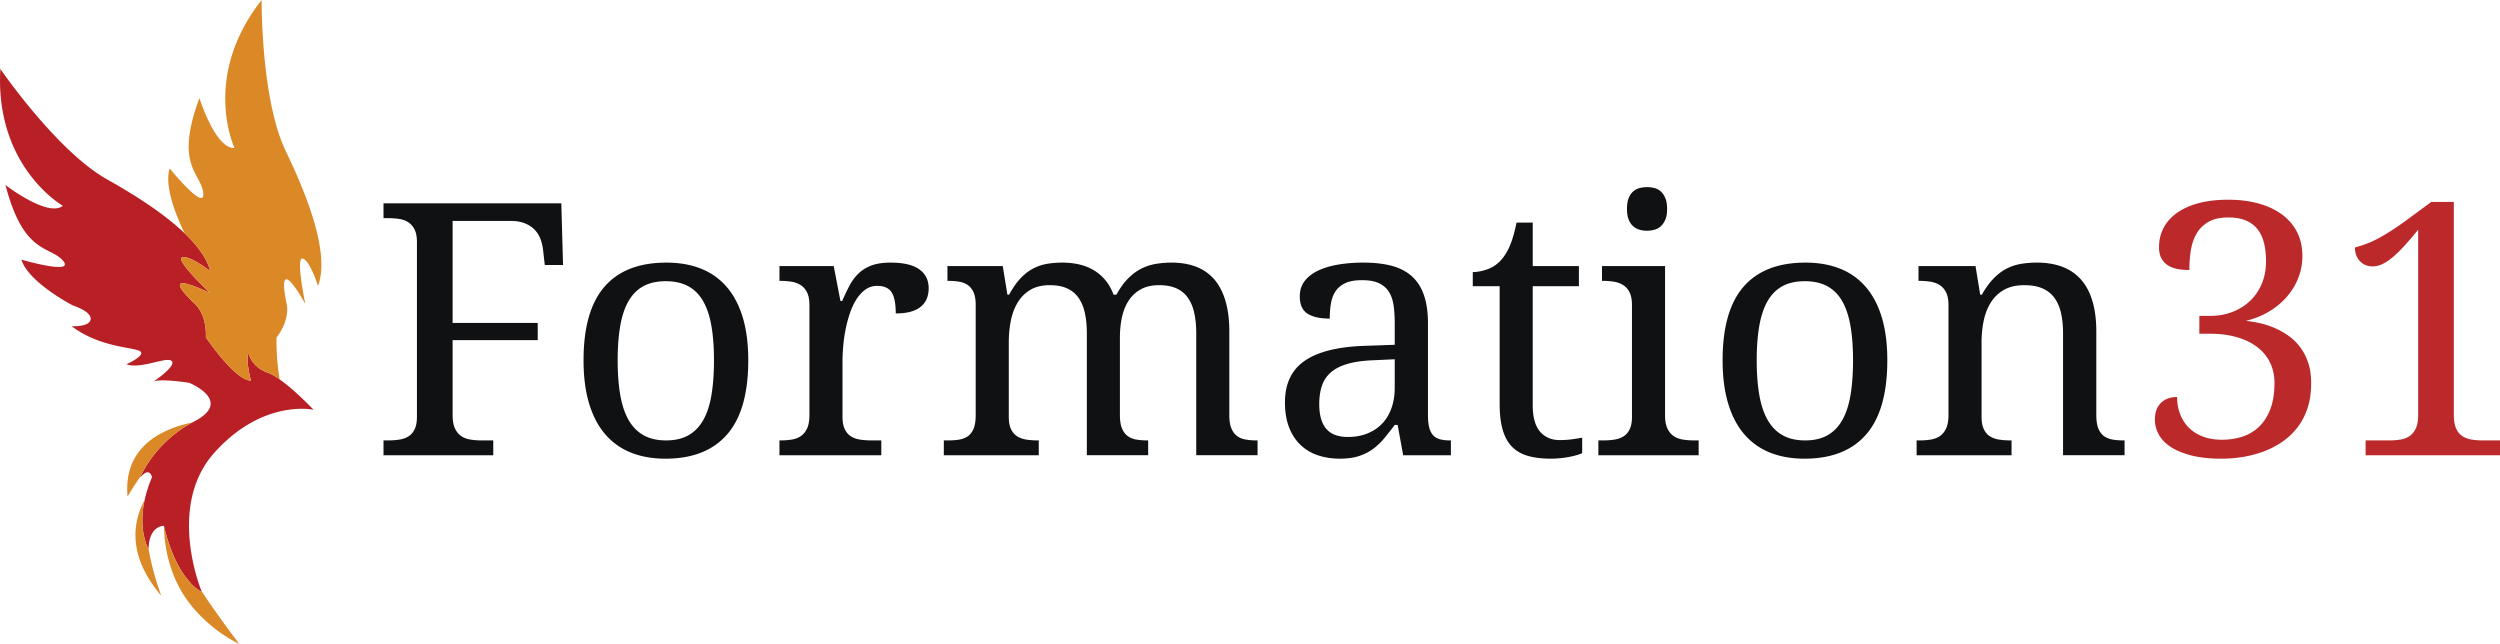
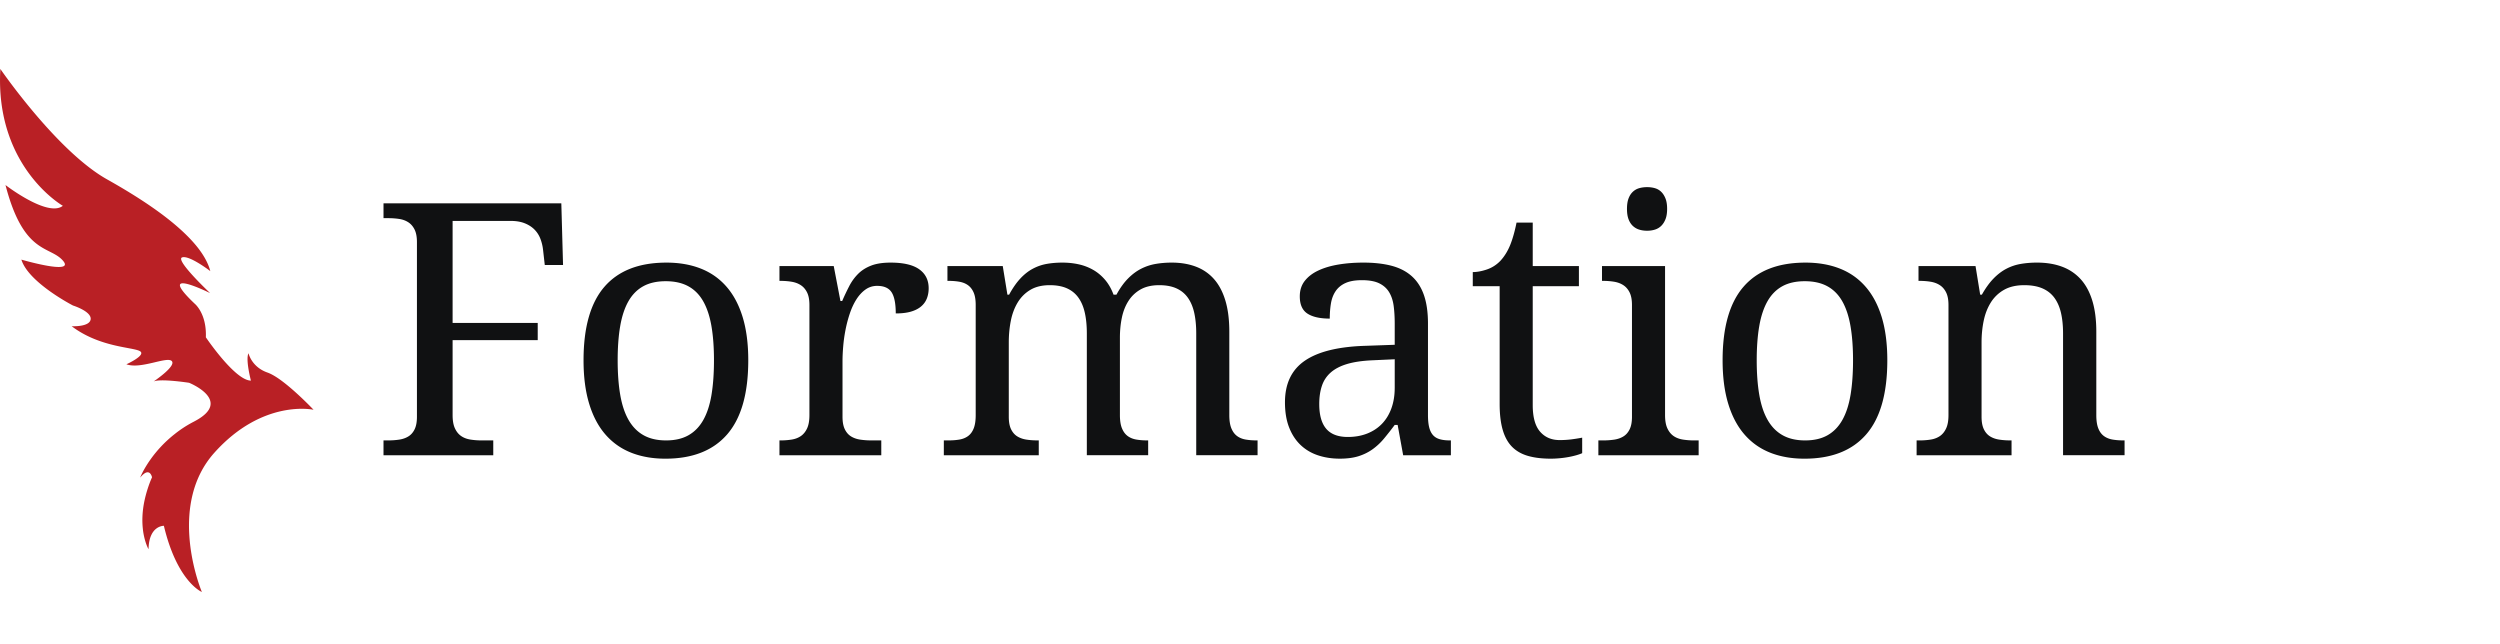
<svg xmlns="http://www.w3.org/2000/svg" viewBox="0 0 931.599 240">
  <path d="M116.839 152.694s-18.843-4.185-36.95 16c-16.738 18.66-6.5 47.24-4.868 51.398.026.027.026.053.026.08.079.21.158.342.158.42-.553-.236-9.29-4.395-14.106-24.527 0-.053-.027-.08-.027-.132 0 0-5.447-.158-5.71 8.422-.027.105-.027.184-.027.29 0 0-1.5-2.58-2.079-7.29v-.08c-.342-2.868-.316-6.553.632-10.921.263-1.185.579-2.422.973-3.685a41.911 41.911 0 0 1 1.79-4.816s-.842-4.263-4.421.132c.026-.08.105-.29.237-.606.026-.026.026-.079.052-.105 1.026-2.263 4.737-9.369 12.58-15.527a42.81 42.81 0 0 1 6.553-4.316c.184-.106.395-.21.605-.316.21-.105.421-.237.632-.342 13.869-7.58-2.421-14.133-2.421-14.133s-10.712-1.658-13.238-.473c1.447-1 8.29-5.816 6.816-7.58-1.658-1.974-11.527 3.132-16.948 1.158 0 0 7.737-3.474 4.947-4.948-2.815-1.473-14.974-1.394-25.343-9.237 0 0 6.737.368 7.08-2.605.315-2.948-6.58-5.106-6.58-5.106s-16.607-8.527-19.238-17.106c0 0 20.396 5.947 15.448.342-4.921-5.606-14.632-2.132-21.37-28.134 0 0 15.79 12.185 21.37 7.738 0 0-25.37-14.475-23.29-51.003 0 0 21 30.607 39.739 41.134 11.21 6.29 21.711 13.159 28.975 20.159 4.895 4.684 8.316 9.422 9.527 14.053 0 0-7.895-6.079-10.527-5.105-2.527.947 9.421 12.316 10.448 13.29-1.421-.684-20.396-9.948-5.685 4 0 0 4.448 3.606 4.106 12.475 0 0 10.869 16.132 16.79 16.132 0 0-2.079-7.895-.894-10.184 0 0 1.105 5.132 7.132 7.21 1.316.474 2.895 1.395 4.526 2.553 5.816 4.132 12.58 11.29 12.58 11.29z" fill="#b92025" />
-   <path d="M52.52 177.274c1.025-2.263 4.736-9.369 12.579-15.527 1.921-1.527 4.079-3 6.553-4.316-10.711 2.237-25.844 8.685-24.107 27.607 0 0 1.895-3.369 4.922-7.659.026-.026.026-.079.052-.105zm2.815 27.37s-1.5-2.579-2.079-7.29v-.079c-.342-2.868-.316-6.553.632-10.921-4.106 7.553-6.896 20.264 6.237 35.686-.237-.658-3.369-8.869-4.764-17.685-.026.105-.026.184-.026.29zm19.86 15.96c-.553-.237-9.29-4.395-14.107-24.528.104 4.943.992 16.564 8.37 27.133 4.316 6.186 9.738 10.409 11.618 11.807a53.77 53.77 0 0 0 8.12 4.984s-7.79-10.158-14.16-19.817c.08.21.158.342.158.421zm31.354-164.153C97.179 37.107 97.496 0 97.496 0 74.889 28.739 87.39 55.135 87.39 55.135c-7.106.447-13.08-18.58-13.08-18.58-9.37 25.16.579 27.896 1.421 35.291.842 7.422-12.5-9.105-12.5-9.105-2.396 7.421 3.92 20.87 5.605 24.238 4.895 4.684 8.316 9.422 9.527 14.053 0 0-7.895-6.079-10.527-5.105-2.527.947 9.421 12.316 10.448 13.29-1.421-.684-20.396-9.948-5.685 4 0 0 4.448 3.606 4.106 12.475 0 0 10.869 16.132 16.79 16.132 0 0-2.079-7.895-.894-10.184 0 0 1.105 5.132 7.132 7.21 1.316.474 2.895 1.395 4.526 2.553-1.368-6.763-1.237-15.58-1.237-15.58 5.369-7.079 3.79-12.58 3.79-12.58-4.264-20.632 6.974.053 6.974.053s-3.71-17.659-1-16.948c2.737.684 5.71 10.211 5.71 10.211 4.185-11.132-2.605-30.739-11.947-50.108z" fill="#db8827" />
  <path d="M142.912 75.771v5.522h1.67c1.455 0 2.835.096 4.14.29 1.306.192 2.45.61 3.437 1.25.984.643 1.765 1.553 2.344 2.73.575 1.177.866 2.728.866 4.654v65.104c0 1.926-.29 3.478-.866 4.656-.579 1.177-1.36 2.065-2.344 2.663-.987.6-2.13.995-3.436 1.188-1.306.193-2.686.289-4.14.289h-1.671v5.522h40.9v-5.522h-4.367c-1.454 0-2.847-.107-4.174-.321-1.326-.214-2.472-.652-3.433-1.316-.964-.663-1.735-1.615-2.313-2.857-.579-1.241-.866-2.89-.866-4.943v-27.93h31.717v-6.42h-31.717V82.32h21.573c2.053 0 3.808.29 5.263.866 1.455.578 2.665 1.348 3.63 2.312a9.848 9.848 0 0 1 2.215 3.403 16.496 16.496 0 0 1 1.025 4.205l.642 5.65h6.806l-.643-22.986h-66.258zm127.801 31.044c-2.634-3.017-5.834-5.265-9.6-6.741-3.767-1.478-8.025-2.216-12.777-2.216-10.188 0-17.88 2.997-23.082 8.989-5.2 5.993-7.8 15.131-7.8 27.415 0 6.164.696 11.547 2.087 16.148 1.39 4.601 3.402 8.422 6.034 11.46 2.635 3.04 5.832 5.308 9.6 6.806 3.764 1.497 8.026 2.246 12.775 2.246 10.103 0 17.775-3.017 23.018-9.053 5.242-6.034 7.867-15.236 7.867-27.607 0-6.163-.697-11.524-2.087-16.084-1.393-4.558-3.403-8.346-6.035-11.363zm-5.587 40.352c-.622 3.724-1.637 6.838-3.05 9.341-1.412 2.505-3.252 4.399-5.521 5.683-2.27 1.285-5.05 1.926-8.348 1.926-3.295 0-6.088-.641-8.378-1.926-2.29-1.284-4.15-3.178-5.585-5.683-1.434-2.503-2.472-5.617-3.115-9.34-.642-3.725-.961-8.027-.961-12.906 0-4.88.319-9.159.961-12.841.643-3.68 1.67-6.75 3.082-9.213 1.413-2.46 3.253-4.312 5.523-5.554 2.266-1.241 5.05-1.862 8.345-1.862 3.297 0 6.088.62 8.38 1.862 2.288 1.242 4.14 3.093 5.552 5.554 1.413 2.462 2.441 5.532 3.084 9.213.64 3.682.961 7.962.961 12.84 0 4.88-.31 9.182-.93 12.906zm77.43-46.806c-2.333-1.669-5.895-2.503-10.688-2.503-2.912 0-5.33.376-7.256 1.123-1.927.75-3.544 1.778-4.847 3.083-1.308 1.306-2.408 2.825-3.307 4.558a89.768 89.768 0 0 0-2.632 5.554h-.643l-2.503-13.034h-20.224v5.522h.383c1.455 0 2.835.108 4.143.321 1.306.215 2.45.641 3.434 1.284s1.765 1.552 2.344 2.73c.578 1.176.866 2.727.866 4.654v41.027c0 2.053-.288 3.702-.866 4.943-.579 1.242-1.35 2.194-2.31 2.857-.965.664-2.098 1.102-3.404 1.316a25.995 25.995 0 0 1-4.207.321h-.383v5.522h37.945v-5.522h-3.66c-1.457 0-2.837-.096-4.143-.29-1.306-.192-2.45-.586-3.434-1.187-.984-.598-1.765-1.486-2.343-2.663-.579-1.178-.867-2.73-.867-4.656v-20.674c0-1.669.085-3.53.257-5.586.17-2.054.46-4.118.866-6.195.407-2.076.941-4.098 1.607-6.068.663-1.968 1.475-3.712 2.439-5.232s2.087-2.739 3.37-3.66c1.284-.92 2.739-1.38 4.366-1.38 2.567 0 4.366.802 5.394 2.408 1.026 1.605 1.54 4.226 1.54 7.864 2.225 0 4.11-.225 5.651-.674 1.54-.449 2.802-1.091 3.786-1.925.984-.836 1.701-1.83 2.151-2.987.45-1.155.676-2.417.676-3.788 0-3.038-1.167-5.392-3.5-7.063zm121.636 63.435c-1.244-.214-2.313-.652-3.212-1.316-.9-.663-1.604-1.615-2.118-2.857-.514-1.241-.771-2.89-.771-4.943v-31.076c0-4.494-.49-8.367-1.475-11.62-.984-3.253-2.398-5.918-4.238-7.995-1.84-2.075-4.09-3.616-6.741-4.622-2.655-1.005-5.65-1.509-8.988-1.509-2.056 0-4.035.16-5.94.482-1.906.32-3.723.92-5.458 1.798-1.732.878-3.37 2.097-4.912 3.66-1.539 1.562-2.976 3.562-4.302 6.002h-1.09c-.814-2.183-1.873-4.034-3.179-5.554-1.305-1.519-2.783-2.75-4.43-3.692a19.08 19.08 0 0 0-5.362-2.053c-1.925-.428-3.958-.643-6.098-.643-2.054 0-3.992.16-5.811.482-1.82.32-3.552.92-5.2 1.798-1.65.878-3.2 2.097-4.654 3.66-1.457 1.562-2.848 3.562-4.174 6.002h-.642l-1.735-10.658h-20.61v5.522h.386c1.455 0 2.804.108 4.045.321 1.242.215 2.311.641 3.21 1.284s1.607 1.552 2.12 2.73c.512 1.176.77 2.727.77 4.654v41.027c0 2.053-.247 3.702-.738 4.943-.494 1.242-1.188 2.194-2.087 2.857-.9.664-1.969 1.102-3.21 1.316-1.242.214-2.611.321-4.11.321h-1.732v5.522h35.377v-5.522h-.386c-1.457 0-2.837-.096-4.143-.29-1.305-.192-2.449-.586-3.433-1.187-.984-.598-1.766-1.486-2.344-2.663-.578-1.178-.866-2.73-.866-4.656v-27.736c0-2.825.257-5.522.77-8.09.512-2.568 1.368-4.836 2.568-6.806 1.198-1.968 2.77-3.531 4.719-4.687 1.948-1.155 4.354-1.733 7.222-1.733 2.526 0 4.667.396 6.422 1.187 1.753.793 3.177 1.959 4.27 3.5 1.092 1.541 1.883 3.425 2.374 5.65.493 2.227.74 4.773.74 7.64v45.393h22.856v-5.522h-.386c-1.454 0-2.804-.107-4.045-.321-1.241-.214-2.31-.652-3.21-1.316-.9-.663-1.604-1.615-2.118-2.857-.514-1.241-.77-2.89-.77-4.943V125.85c0-2.653.246-5.158.737-7.512.493-2.353 1.316-4.43 2.472-6.227a12.757 12.757 0 0 1 4.526-4.27c1.863-1.049 4.164-1.573 6.903-1.573 2.524 0 4.665.396 6.42 1.187 1.756.793 3.18 1.959 4.27 3.5 1.091 1.541 1.883 3.425 2.376 5.65.491 2.227.738 4.773.738 7.64v45.393h22.858v-5.522h-.385c-1.46 0-2.807-.107-4.046-.321zm72.324-.129c-1.048-.298-1.894-.812-2.536-1.54-.64-.728-1.113-1.69-1.411-2.89-.3-1.197-.45-2.717-.45-4.557v-34.093c0-4.195-.504-7.738-1.509-10.626-1.007-2.89-2.516-5.233-4.525-7.03-2.013-1.799-4.519-3.093-7.513-3.885-2.996-.792-6.507-1.188-10.53-1.188-3.253 0-6.314.235-9.182.706-2.868.471-5.382 1.21-7.543 2.215-2.162 1.006-3.863 2.302-5.104 3.885-1.242 1.584-1.861 3.51-1.861 5.779 0 3.039.95 5.178 2.855 6.42s4.678 1.862 8.314 1.862c0-2.055.152-3.96.45-5.715.3-1.754.89-3.274 1.766-4.558.876-1.284 2.097-2.28 3.66-2.985 1.562-.707 3.605-1.06 6.132-1.06 2.696 0 4.847.397 6.453 1.187 1.604.793 2.835 1.906 3.69 3.34.857 1.434 1.414 3.146 1.671 5.136.257 1.99.383 4.162.383 6.517v7.896l-10.912.386c-10.06.3-17.572 2.14-22.537 5.521-4.965 3.383-7.448 8.561-7.448 15.538 0 3.595.514 6.709 1.542 9.342 1.025 2.632 2.45 4.815 4.269 6.548 1.82 1.734 3.98 3.018 6.484 3.853s5.212 1.251 8.121 1.251c2.74 0 5.084-.31 7.032-.93 1.946-.62 3.69-1.487 5.233-2.6a23.22 23.22 0 0 0 4.238-3.98 119.318 119.318 0 0 0 3.978-5.074h1.092l2.057 11.3h17.784v-5.521h-.385c-1.457 0-2.709-.15-3.758-.45zm-16.79-19.133c0 2.784-.406 5.309-1.218 7.577-.815 2.27-1.982 4.196-3.5 5.779-1.52 1.583-3.36 2.804-5.52 3.66-2.162.855-4.57 1.283-7.225 1.283-3.637 0-6.323-1.016-8.057-3.05-1.733-2.032-2.601-5.103-2.601-9.213 0-2.569.331-4.837.997-6.805a11.28 11.28 0 0 1 3.305-4.976c1.542-1.35 3.565-2.397 6.068-3.147 2.503-.748 5.618-1.208 9.342-1.38l8.41-.386v10.658zm61.445 19.454c-3.04 0-5.469-1.048-7.286-3.145-1.82-2.097-2.73-5.394-2.73-9.887v-44.302h17.207v-7.512h-17.206v-16.18h-6.035c-.686 3.382-1.488 6.197-2.408 8.444-.923 2.246-2.13 4.184-3.629 5.81-1.455 1.5-3.135 2.569-5.04 3.21-1.904.642-3.65.964-5.232.964v5.264h10.015v43.916c0 3.767.375 6.956 1.126 9.566.748 2.612 1.894 4.71 3.433 6.293 1.542 1.584 3.511 2.728 5.906 3.435 2.398.705 5.266 1.058 8.605 1.058 1.028 0 2.118-.053 3.274-.16a37.35 37.35 0 0 0 3.308-.449 30.913 30.913 0 0 0 2.92-.674c.899-.257 1.626-.514 2.184-.771v-5.778a70.76 70.76 0 0 1-4.045.641 34.098 34.098 0 0 1-4.367.257zm45.907-.192c-1.327-.214-2.473-.652-3.434-1.316-.964-.663-1.735-1.615-2.313-2.857-.578-1.241-.866-2.89-.866-4.943V99.142h-23.498v5.522h.385c1.455 0 2.835.108 4.14.321 1.306.215 2.45.641 3.434 1.284s1.766 1.552 2.344 2.73c.578 1.176.869 2.727.869 4.654v41.668c0 1.926-.29 3.478-.869 4.656-.578 1.177-1.36 2.065-2.344 2.663-.984.6-2.128.995-3.433 1.188-1.306.193-2.686.289-4.14.289h-1.736v5.522h37.367v-5.522h-1.733c-1.454 0-2.847-.107-4.173-.321zm-18.62-79.613a6.054 6.054 0 0 0 2.377 1.38c.9.279 1.881.418 2.953.418 1.028 0 1.989-.14 2.889-.418.9-.277 1.68-.739 2.344-1.38.663-.643 1.197-1.477 1.606-2.505.406-1.026.609-2.311.609-3.852s-.203-2.825-.61-3.853c-.408-1.026-.942-1.86-1.605-2.503-.664-.642-1.445-1.09-2.344-1.348s-1.861-.385-2.89-.385c-1.07 0-2.053.128-2.952.385s-1.691.706-2.377 1.348c-.684.643-1.219 1.477-1.604 2.503-.386 1.028-.578 2.312-.578 3.853s.192 2.826.578 3.852c.385 1.028.92 1.862 1.604 2.505zm86.708 22.632c-2.632-3.017-5.831-5.265-9.599-6.741-3.765-1.478-8.024-2.216-12.776-2.216-10.187 0-17.88 2.997-23.081 8.989-5.2 5.993-7.8 15.131-7.8 27.415 0 6.164.693 11.547 2.086 16.148 1.39 4.601 3.403 8.422 6.035 11.46 2.632 3.04 5.831 5.308 9.599 6.806 3.765 1.497 8.026 2.246 12.776 2.246 10.103 0 17.774-3.017 23.017-9.053 5.243-6.034 7.865-15.236 7.865-27.607 0-6.163-.694-11.524-2.085-16.084-1.393-4.558-3.402-8.346-6.037-11.363zm-5.585 40.352c-.621 3.724-1.637 6.838-3.05 9.341-1.411 2.505-3.254 4.399-5.52 5.683-2.27 1.285-5.053 1.926-8.348 1.926s-6.089-.641-8.379-1.926c-2.29-1.284-4.153-3.178-5.584-5.683-1.437-2.503-2.473-5.617-3.115-9.34-.643-3.725-.964-8.027-.964-12.906 0-4.88.321-9.159.964-12.841.642-3.68 1.67-6.75 3.081-9.213 1.414-2.46 3.254-4.312 5.523-5.554 2.267-1.241 5.05-1.862 8.345-1.862 3.295 0 6.089.62 8.379 1.862s4.143 3.093 5.554 5.554c1.413 2.462 2.441 5.532 3.081 9.213.643 3.682.964 7.962.964 12.84 0 4.88-.311 9.182-.93 12.906zm101.667 16.95c-1.455 0-2.804-.107-4.045-.321-1.242-.214-2.31-.652-3.21-1.316-.9-.663-1.596-1.615-2.087-2.857-.491-1.241-.738-2.89-.738-4.943v-31.076c0-4.494-.504-8.367-1.509-11.62-1.007-3.253-2.462-5.918-4.366-7.995-1.904-2.075-4.217-3.616-6.934-4.622-2.72-1.005-5.811-1.509-9.278-1.509-2.097 0-4.1.16-6.004.482-1.904.32-3.7.92-5.392 1.798-1.69.878-3.297 2.097-4.816 3.66-1.519 1.562-2.963 3.562-4.333 6.002h-.643l-1.732-10.658H714.91v5.522h.386c1.455 0 2.835.108 4.14.321 1.306.215 2.45.641 3.434 1.284s1.766 1.552 2.344 2.73c.578 1.176.868 2.727.868 4.654v41.027c0 2.053-.29 3.702-.868 4.943-.578 1.242-1.347 2.194-2.31 2.857-.964.664-2.098 1.102-3.403 1.316a25.963 25.963 0 0 1-4.205.321h-1.092v5.522h35.377v-5.522h-.386c-1.455 0-2.835-.096-4.14-.29-1.309-.192-2.452-.586-3.437-1.187-.984-.598-1.765-1.486-2.343-2.663-.579-1.178-.867-2.73-.867-4.656v-27.736c0-2.825.268-5.522.802-8.09.535-2.568 1.424-4.836 2.666-6.806a13.758 13.758 0 0 1 4.91-4.687c2.034-1.155 4.55-1.733 7.547-1.733 2.652 0 4.898.396 6.74 1.187 1.838.793 3.326 1.959 4.462 3.5 1.134 1.541 1.959 3.425 2.473 5.65.511 2.227.768 4.773.768 7.64v45.393h22.923v-5.522h-.45z" fill="#101112" />
-   <path d="M857.09 129.318a19.566 19.566 0 0 0-4.366-4.238 28.62 28.62 0 0 0-5.169-2.888 30.564 30.564 0 0 0-5.456-1.766 47.145 47.145 0 0 0-5.202-.866c3.04-.727 5.845-1.84 8.412-3.34 2.568-1.497 4.793-3.306 6.677-5.424 1.884-2.12 3.349-4.484 4.398-7.095s1.572-5.393 1.572-8.347c0-3.339-.663-6.302-1.989-8.893-1.329-2.589-3.2-4.771-5.618-6.548-2.418-1.776-5.32-3.136-8.7-4.078-3.382-.94-7.15-1.412-11.3-1.412-4.238 0-7.962.44-11.172 1.316-3.21.879-5.906 2.109-8.088 3.692-2.185 1.584-3.822 3.458-4.914 5.618-1.09 2.163-1.637 4.505-1.637 7.03 0 1.67.29 3.05.868 4.142a6.944 6.944 0 0 0 2.406 2.632c1.028.664 2.226 1.124 3.595 1.381 1.37.256 2.848.385 4.431.385 0-2.61.193-5.093.579-7.447s1.112-4.431 2.182-6.229c1.069-1.798 2.546-3.23 4.43-4.3s4.323-1.607 7.32-1.607c2.526 0 4.675.365 6.453 1.092 1.776.729 3.23 1.798 4.364 3.21 1.136 1.412 1.959 3.125 2.473 5.136.514 2.013.77 4.303.77 6.87 0 3.125-.534 5.94-1.606 8.443-1.069 2.504-2.534 4.634-4.397 6.39-1.86 1.754-4.045 3.113-6.549 4.075-2.503.964-5.212 1.446-8.121 1.446h-4.174v6.677h4.174c3.68 0 6.998.44 9.951 1.316 2.953.877 5.46 2.108 7.513 3.692s3.626 3.499 4.718 5.746c1.092 2.246 1.637 4.763 1.637 7.543 0 3.939-.534 7.256-1.603 9.953-1.072 2.696-2.506 4.88-4.303 6.548a15.988 15.988 0 0 1-6.227 3.596c-2.357.729-4.84 1.091-7.448 1.091-2.655 0-5.02-.395-7.096-1.187-2.076-.792-3.819-1.895-5.232-3.307-1.411-1.412-2.493-3.092-3.241-5.04-.75-1.948-1.126-4.077-1.126-6.389-2.524 0-4.536.74-6.035 2.216s-2.246 3.542-2.246 6.196c0 1.925.48 3.778 1.445 5.553.963 1.777 2.46 3.33 4.495 4.655 2.03 1.328 4.61 2.387 7.736 3.178 3.122.792 6.846 1.187 11.172 1.187 2.523 0 5.09-.203 7.705-.609a40.99 40.99 0 0 0 7.638-1.958 32.512 32.512 0 0 0 6.998-3.531 24.942 24.942 0 0 0 5.747-5.297c1.647-2.075 2.942-4.504 3.886-7.288.94-2.782 1.41-5.927 1.41-9.438 0-2.91-.375-5.467-1.122-7.672-.75-2.204-1.756-4.141-3.018-5.81zm68.089 34.799c-1.498 0-2.902-.107-4.205-.321-1.308-.214-2.452-.652-3.436-1.316-.984-.663-1.755-1.615-2.31-2.857-.558-1.241-.836-2.89-.836-4.943V75.258h-8.411l-9.245 6.806a122.325 122.325 0 0 1-5.94 4.077 65.443 65.443 0 0 1-4.942 2.89c-1.521.792-2.953 1.433-4.302 1.925-1.35.493-2.686.91-4.012 1.252 0 2.098.62 3.8 1.861 5.104 1.241 1.307 2.824 1.958 4.752 1.958 1.282 0 2.578-.331 3.883-.994s2.642-1.595 4.012-2.794c1.37-1.197 2.804-2.631 4.303-4.3s3.081-3.532 4.752-5.587v69.085c0 2.053-.29 3.702-.867 4.943-.578 1.242-1.349 2.194-2.313 2.857-.963.664-2.097 1.102-3.402 1.316a25.94 25.94 0 0 1-4.205.321h-8.797v5.522h50.08v-5.522h-6.42z" fill="#bb292b" />
</svg>